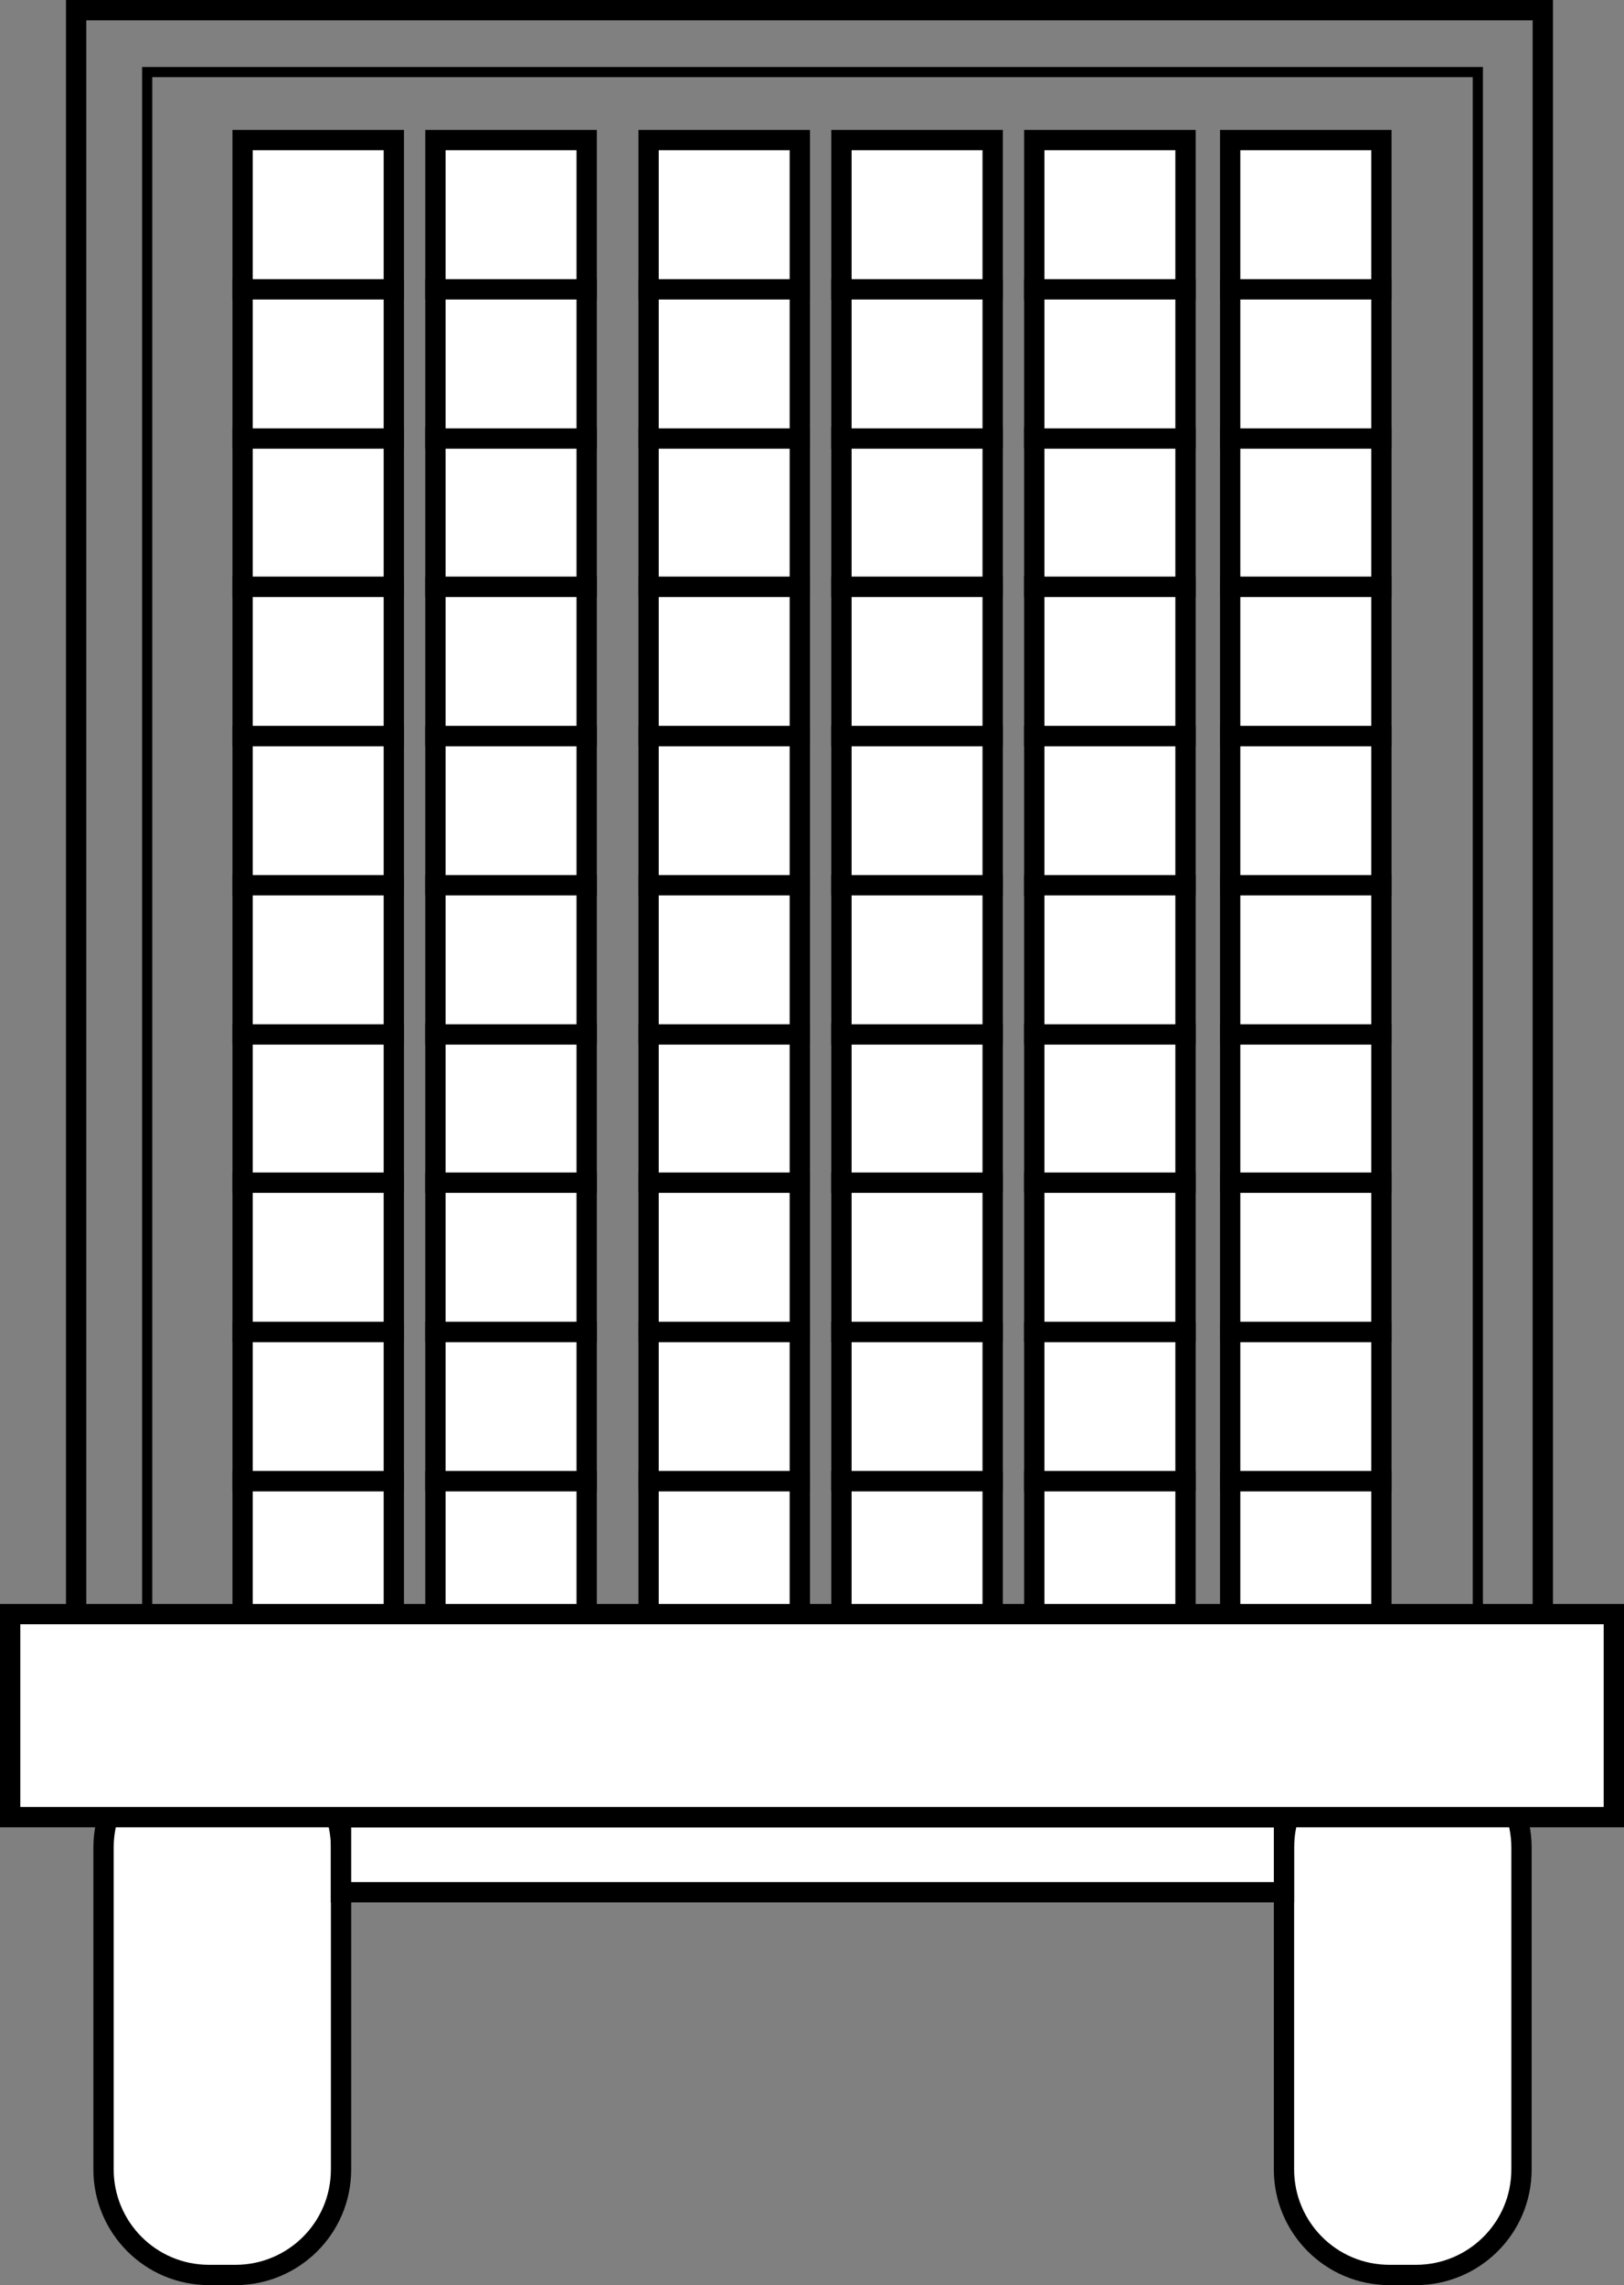
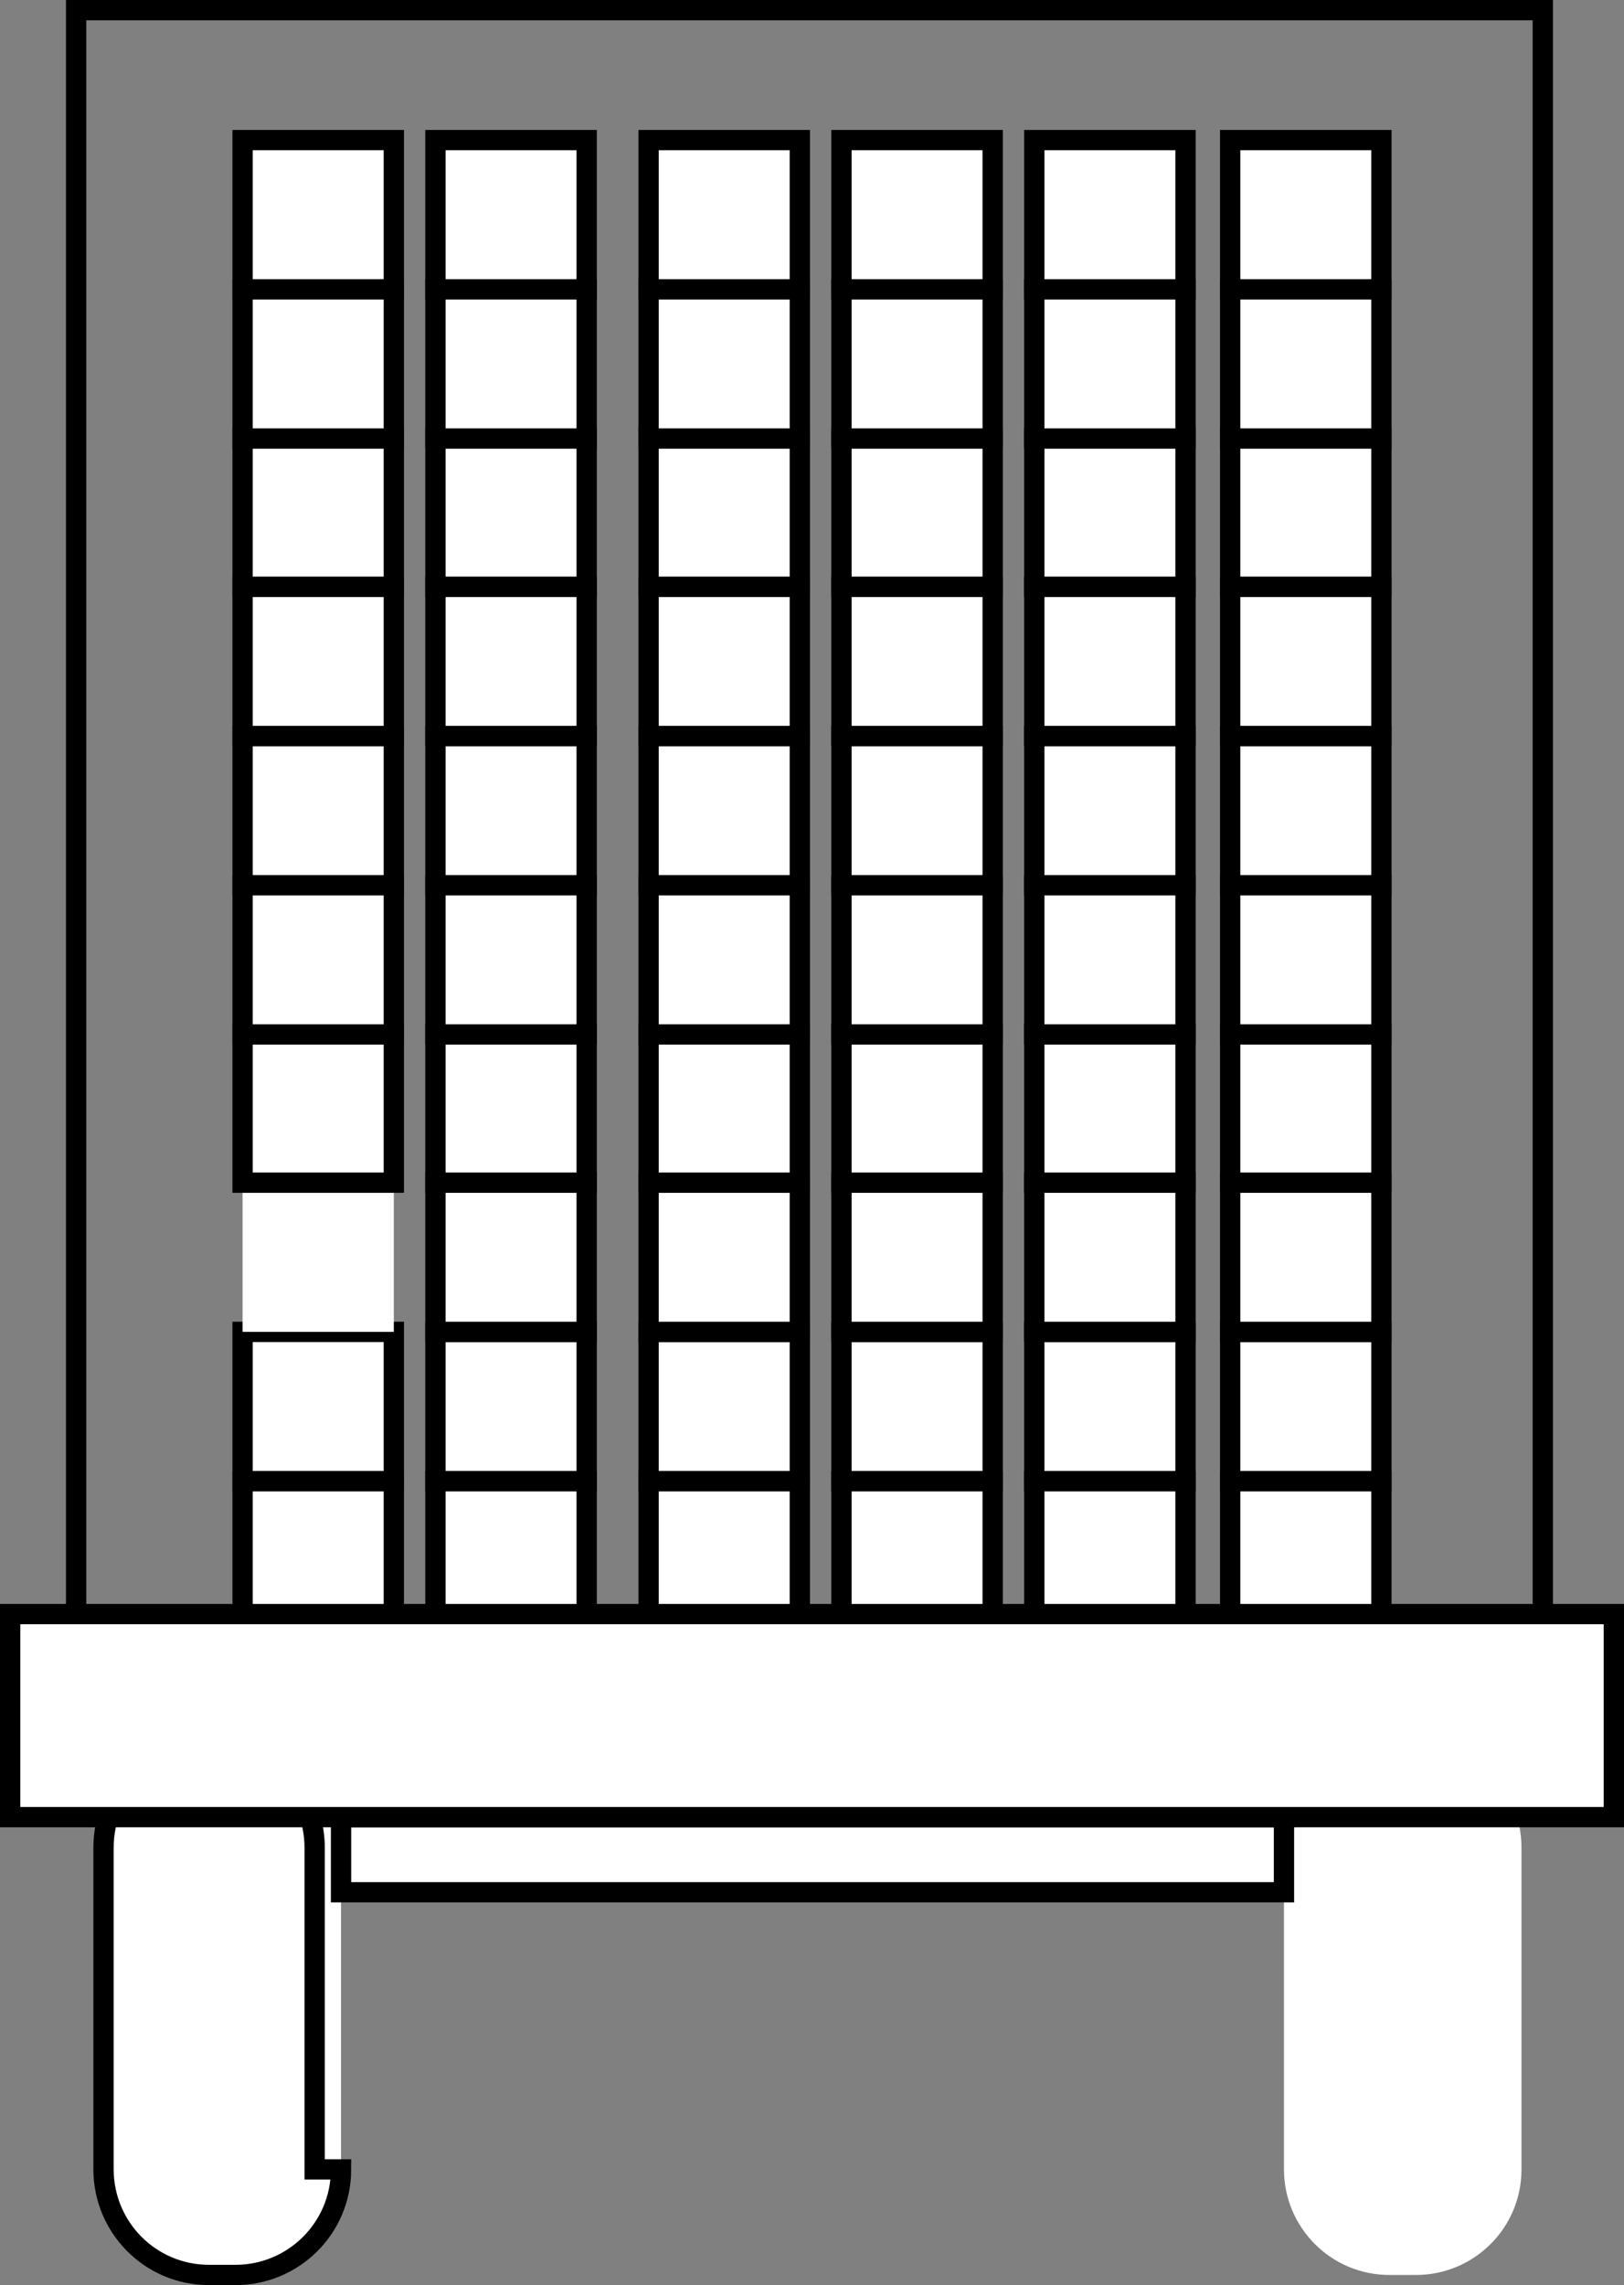
<svg xmlns="http://www.w3.org/2000/svg" version="1.1" id="Layer_1" x="0px" y="0px" viewBox="0 0 160 225.1" style="enable-background:new 0 0 160 225.1;" xml:space="preserve">
  <rect x="0" y="0" width="160" height="225.1" fill="#808080" stroke="none" />
  <style type="text/css">
	.st0{fill:none;stroke:#000000;stroke-width:2;stroke-miterlimit:10;}
	.st1{fill:#FFFFFF;}
	.st2{fill:none;stroke:#000000;stroke-miterlimit:10;}
</style>
  <rect x="7.5" y="1" class="st0" width="144.5" height="172.3" />
  <g>
    <path class="st1" d="M33.6,213.7c0,5.8-4.7,10.4-10.4,10.4h-2.6c-5.8,0-10.4-4.7-10.4-10.4V182c0-5.8,4.7-10.4,10.4-10.4h2.6   c5.8,0,10.4,4.7,10.4,10.4V213.7z" />
-     <path class="st0" d="M33.6,213.7c0,5.8-4.7,10.4-10.4,10.4h-2.6c-5.8,0-10.4-4.7-10.4-10.4V182c0-5.8,4.7-10.4,10.4-10.4h2.6   c5.8,0,10.4,4.7,10.4,10.4V213.7z" />
+     <path class="st0" d="M33.6,213.7c0,5.8-4.7,10.4-10.4,10.4h-2.6c-5.8,0-10.4-4.7-10.4-10.4V182c0-5.8,4.7-10.4,10.4-10.4c5.8,0,10.4,4.7,10.4,10.4V213.7z" />
    <path class="st1" d="M149.9,213.7c0,5.8-4.7,10.4-10.4,10.4h-2.6c-5.8,0-10.4-4.7-10.4-10.4V182c0-5.8,4.7-10.4,10.4-10.4h2.6   c5.8,0,10.4,4.7,10.4,10.4V213.7z" />
-     <path class="st0" d="M149.9,213.7c0,5.8-4.7,10.4-10.4,10.4h-2.6c-5.8,0-10.4-4.7-10.4-10.4V182c0-5.8,4.7-10.4,10.4-10.4h2.6   c5.8,0,10.4,4.7,10.4,10.4V213.7z" />
    <rect x="33.6" y="179" class="st1" width="92.9" height="7.4" />
    <rect x="33.6" y="179" class="st0" width="92.9" height="7.4" />
-     <rect x="14.5" y="7.1" class="st2" width="131.1" height="151.9" />
    <rect x="23.9" y="145.9" class="st1" width="14.9" height="14.7" />
    <rect x="23.9" y="145.9" class="st0" width="14.9" height="14.7" />
    <rect x="23.9" y="131.2" class="st1" width="14.9" height="14.7" />
    <rect x="23.9" y="131.2" class="st0" width="14.9" height="14.7" />
    <rect x="23.9" y="116.5" class="st1" width="14.9" height="14.7" />
-     <rect x="23.9" y="116.5" class="st0" width="14.9" height="14.7" />
    <rect x="23.9" y="101.8" class="st1" width="14.9" height="14.7" />
    <rect x="23.9" y="101.8" class="st0" width="14.9" height="14.7" />
    <rect x="23.9" y="87.2" class="st1" width="14.9" height="14.7" />
    <rect x="23.9" y="87.2" class="st0" width="14.9" height="14.7" />
    <rect x="23.9" y="72.5" class="st1" width="14.9" height="14.7" />
    <rect x="23.9" y="72.5" class="st0" width="14.9" height="14.7" />
    <rect x="23.9" y="57.8" class="st1" width="14.9" height="14.7" />
    <rect x="23.9" y="57.8" class="st0" width="14.9" height="14.7" />
    <rect x="23.9" y="43.1" class="st1" width="14.9" height="14.7" />
    <rect x="23.9" y="43.1" class="st0" width="14.9" height="14.7" />
    <rect x="23.9" y="28.5" class="st1" width="14.9" height="14.7" />
    <rect x="23.9" y="28.5" class="st0" width="14.9" height="14.7" />
    <rect x="23.9" y="13.8" class="st1" width="14.9" height="14.7" />
    <rect x="23.9" y="13.8" class="st0" width="14.9" height="14.7" />
    <rect x="42.9" y="145.9" class="st1" width="14.9" height="14.7" />
    <rect x="42.9" y="145.9" class="st0" width="14.9" height="14.7" />
    <rect x="42.9" y="131.2" class="st1" width="14.9" height="14.7" />
    <rect x="42.9" y="131.2" class="st0" width="14.9" height="14.7" />
    <rect x="42.9" y="116.5" class="st1" width="14.9" height="14.7" />
    <rect x="42.9" y="116.5" class="st0" width="14.9" height="14.7" />
    <rect x="42.9" y="101.8" class="st1" width="14.9" height="14.7" />
    <rect x="42.9" y="101.8" class="st0" width="14.9" height="14.7" />
    <rect x="42.9" y="87.2" class="st1" width="14.9" height="14.7" />
    <rect x="42.9" y="87.2" class="st0" width="14.9" height="14.7" />
    <rect x="42.9" y="72.5" class="st1" width="14.9" height="14.7" />
    <rect x="42.9" y="72.5" class="st0" width="14.9" height="14.7" />
    <rect x="42.9" y="57.8" class="st1" width="14.9" height="14.7" />
    <rect x="42.9" y="57.8" class="st0" width="14.9" height="14.7" />
    <rect x="42.9" y="43.1" class="st1" width="14.9" height="14.7" />
    <rect x="42.9" y="43.1" class="st0" width="14.9" height="14.7" />
    <rect x="42.9" y="28.5" class="st1" width="14.9" height="14.7" />
    <rect x="42.9" y="28.5" class="st0" width="14.9" height="14.7" />
    <rect x="42.9" y="13.8" class="st1" width="14.9" height="14.7" />
    <rect x="42.9" y="13.8" class="st0" width="14.9" height="14.7" />
    <rect x="63.9" y="145.9" class="st1" width="14.9" height="14.7" />
    <rect x="63.9" y="145.9" class="st0" width="14.9" height="14.7" />
    <rect x="63.9" y="131.2" class="st1" width="14.9" height="14.7" />
    <rect x="63.9" y="131.2" class="st0" width="14.9" height="14.7" />
    <rect x="63.9" y="116.5" class="st1" width="14.9" height="14.7" />
    <rect x="63.9" y="116.5" class="st0" width="14.9" height="14.7" />
    <rect x="63.9" y="101.8" class="st1" width="14.9" height="14.7" />
    <rect x="63.9" y="101.8" class="st0" width="14.9" height="14.7" />
    <rect x="63.9" y="87.2" class="st1" width="14.9" height="14.7" />
    <rect x="63.9" y="87.2" class="st0" width="14.9" height="14.7" />
    <rect x="63.9" y="72.5" class="st1" width="14.9" height="14.7" />
    <rect x="63.9" y="72.5" class="st0" width="14.9" height="14.7" />
    <rect x="63.9" y="57.8" class="st1" width="14.9" height="14.7" />
    <rect x="63.9" y="57.8" class="st0" width="14.9" height="14.7" />
    <rect x="63.9" y="43.1" class="st1" width="14.9" height="14.7" />
    <rect x="63.9" y="43.1" class="st0" width="14.9" height="14.7" />
    <rect x="63.9" y="28.5" class="st1" width="14.9" height="14.7" />
    <rect x="63.9" y="28.5" class="st0" width="14.9" height="14.7" />
    <rect x="63.9" y="13.8" class="st1" width="14.9" height="14.7" />
    <rect x="63.9" y="13.8" class="st0" width="14.9" height="14.7" />
    <rect x="82.9" y="145.9" class="st1" width="14.9" height="14.7" />
    <rect x="82.9" y="145.9" class="st0" width="14.9" height="14.7" />
    <rect x="82.9" y="131.2" class="st1" width="14.9" height="14.7" />
    <rect x="82.9" y="131.2" class="st0" width="14.9" height="14.7" />
    <rect x="82.9" y="116.5" class="st1" width="14.9" height="14.7" />
    <rect x="82.9" y="116.5" class="st0" width="14.9" height="14.7" />
    <rect x="82.9" y="101.8" class="st1" width="14.9" height="14.7" />
    <rect x="82.9" y="101.8" class="st0" width="14.9" height="14.7" />
    <rect x="82.9" y="87.2" class="st1" width="14.9" height="14.7" />
    <rect x="82.9" y="87.2" class="st0" width="14.9" height="14.7" />
    <rect x="82.9" y="72.5" class="st1" width="14.9" height="14.7" />
    <rect x="82.9" y="72.5" class="st0" width="14.9" height="14.7" />
    <rect x="82.9" y="57.8" class="st1" width="14.9" height="14.7" />
    <rect x="82.9" y="57.8" class="st0" width="14.9" height="14.7" />
    <rect x="82.9" y="43.1" class="st1" width="14.9" height="14.7" />
    <rect x="82.9" y="43.1" class="st0" width="14.9" height="14.7" />
    <rect x="82.9" y="28.5" class="st1" width="14.9" height="14.7" />
    <rect x="82.9" y="28.5" class="st0" width="14.9" height="14.7" />
    <rect x="82.9" y="13.8" class="st1" width="14.9" height="14.7" />
    <rect x="82.9" y="13.8" class="st0" width="14.9" height="14.7" />
    <rect x="101.9" y="145.9" class="st1" width="14.9" height="14.7" />
    <rect x="101.9" y="145.9" class="st0" width="14.9" height="14.7" />
    <rect x="101.9" y="131.2" class="st1" width="14.9" height="14.7" />
    <rect x="101.9" y="131.2" class="st0" width="14.9" height="14.7" />
    <rect x="101.9" y="116.5" class="st1" width="14.9" height="14.7" />
    <rect x="101.9" y="116.5" class="st0" width="14.9" height="14.7" />
    <rect x="101.9" y="101.8" class="st1" width="14.9" height="14.7" />
    <rect x="101.9" y="101.8" class="st0" width="14.9" height="14.7" />
    <rect x="101.9" y="87.2" class="st1" width="14.9" height="14.7" />
    <rect x="101.9" y="87.2" class="st0" width="14.9" height="14.7" />
    <rect x="101.9" y="72.5" class="st1" width="14.9" height="14.7" />
    <rect x="101.9" y="72.5" class="st0" width="14.9" height="14.7" />
    <rect x="101.9" y="57.8" class="st1" width="14.9" height="14.7" />
    <rect x="101.9" y="57.8" class="st0" width="14.9" height="14.7" />
    <rect x="101.9" y="43.1" class="st1" width="14.9" height="14.7" />
    <rect x="101.9" y="43.1" class="st0" width="14.9" height="14.7" />
    <rect x="101.9" y="28.5" class="st1" width="14.9" height="14.7" />
    <rect x="101.9" y="28.5" class="st0" width="14.9" height="14.7" />
    <rect x="101.9" y="13.8" class="st1" width="14.9" height="14.7" />
    <rect x="101.9" y="13.8" class="st0" width="14.9" height="14.7" />
    <rect x="121.2" y="145.9" class="st1" width="14.9" height="14.7" />
    <rect x="121.2" y="145.9" class="st0" width="14.9" height="14.7" />
    <rect x="121.2" y="131.2" class="st1" width="14.9" height="14.7" />
    <rect x="121.2" y="131.2" class="st0" width="14.9" height="14.7" />
    <rect x="121.2" y="116.5" class="st1" width="14.9" height="14.7" />
    <rect x="121.2" y="116.5" class="st0" width="14.9" height="14.7" />
    <rect x="121.2" y="101.8" class="st1" width="14.9" height="14.7" />
    <rect x="121.2" y="101.8" class="st0" width="14.9" height="14.7" />
    <rect x="121.2" y="87.2" class="st1" width="14.9" height="14.7" />
    <rect x="121.2" y="87.2" class="st0" width="14.9" height="14.7" />
    <rect x="121.2" y="72.5" class="st1" width="14.9" height="14.7" />
    <rect x="121.2" y="72.5" class="st0" width="14.9" height="14.7" />
    <rect x="121.2" y="57.8" class="st1" width="14.9" height="14.7" />
    <rect x="121.2" y="57.8" class="st0" width="14.9" height="14.7" />
    <rect x="121.2" y="43.1" class="st1" width="14.9" height="14.7" />
    <rect x="121.2" y="43.1" class="st0" width="14.9" height="14.7" />
    <rect x="121.2" y="28.5" class="st1" width="14.9" height="14.7" />
    <rect x="121.2" y="28.5" class="st0" width="14.9" height="14.7" />
    <rect x="121.2" y="13.8" class="st1" width="14.9" height="14.7" />
    <rect x="121.2" y="13.8" class="st0" width="14.9" height="14.7" />
    <rect x="1" y="159" class="st1" width="158" height="20" />
    <rect x="1" y="159" class="st0" width="158" height="20" />
  </g>
</svg>